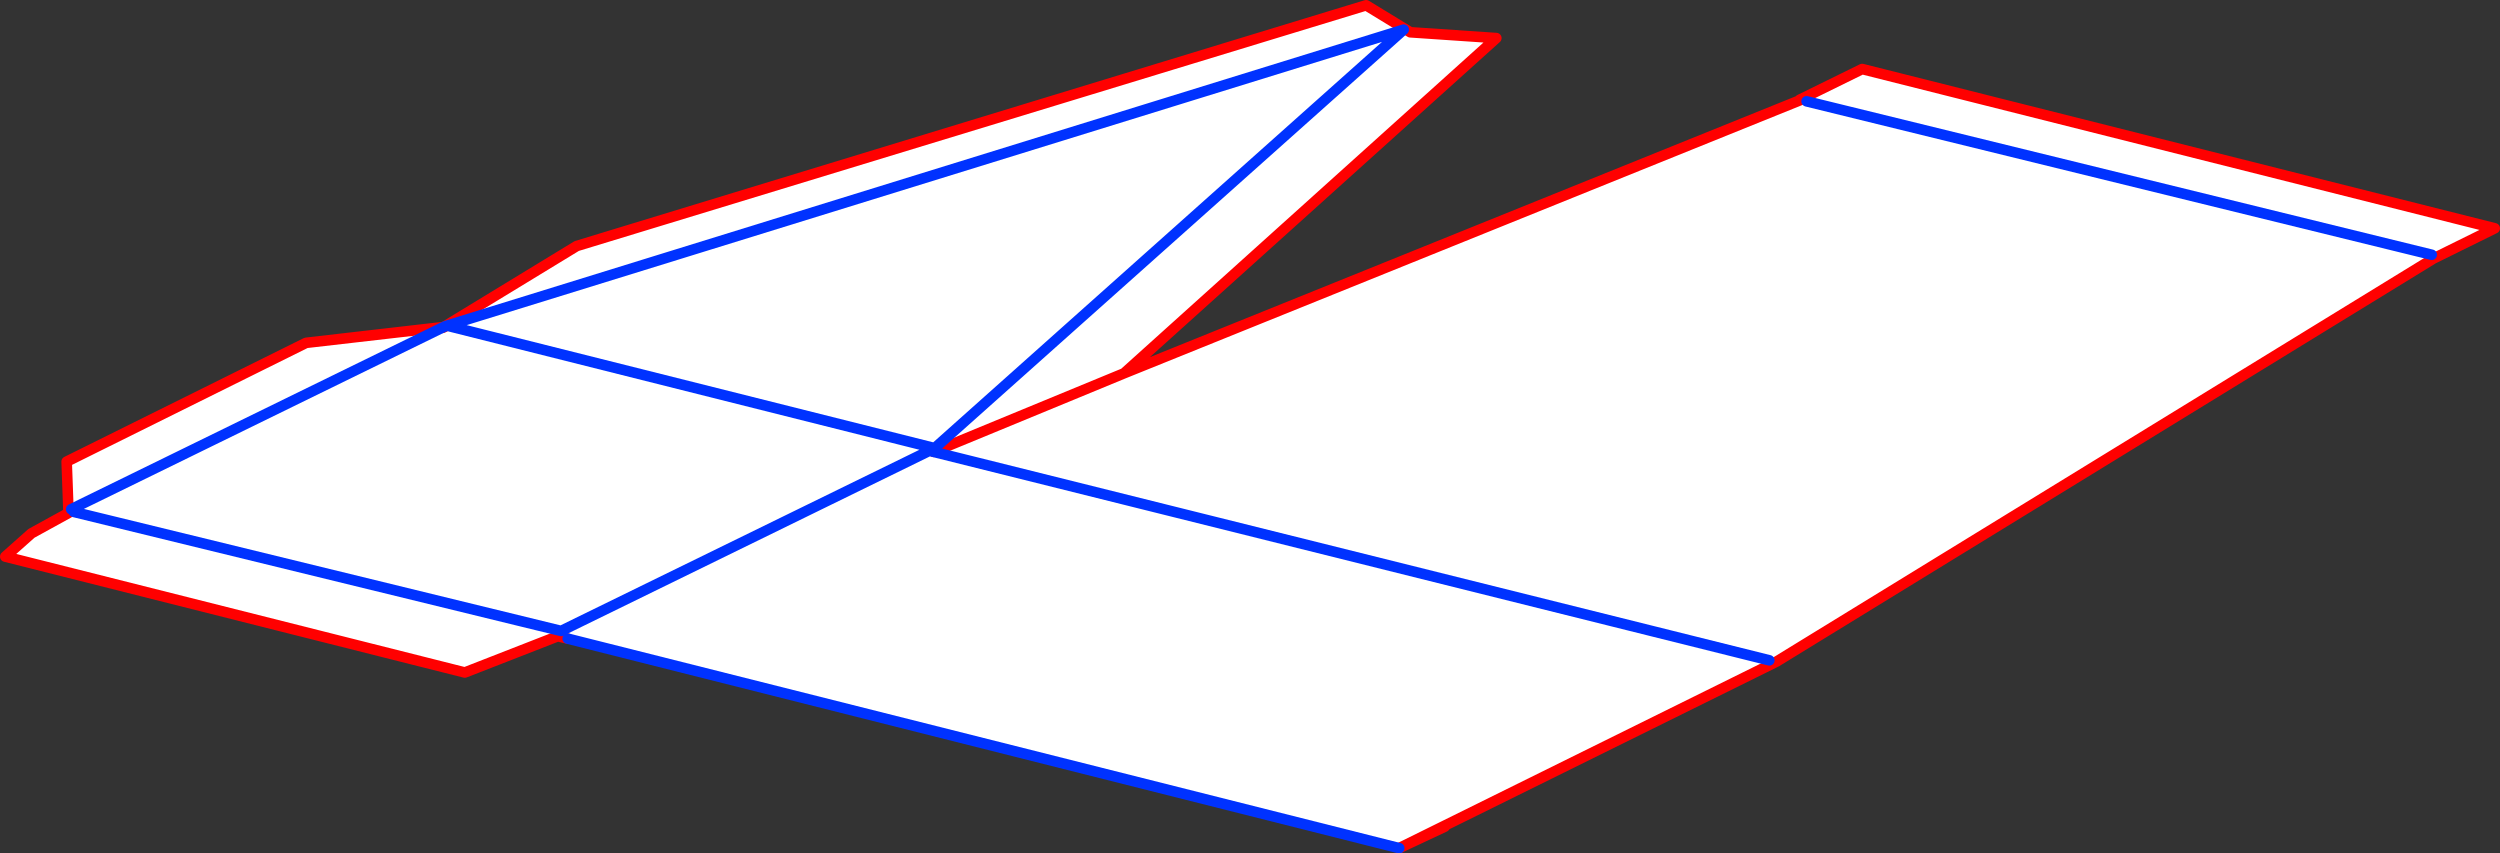
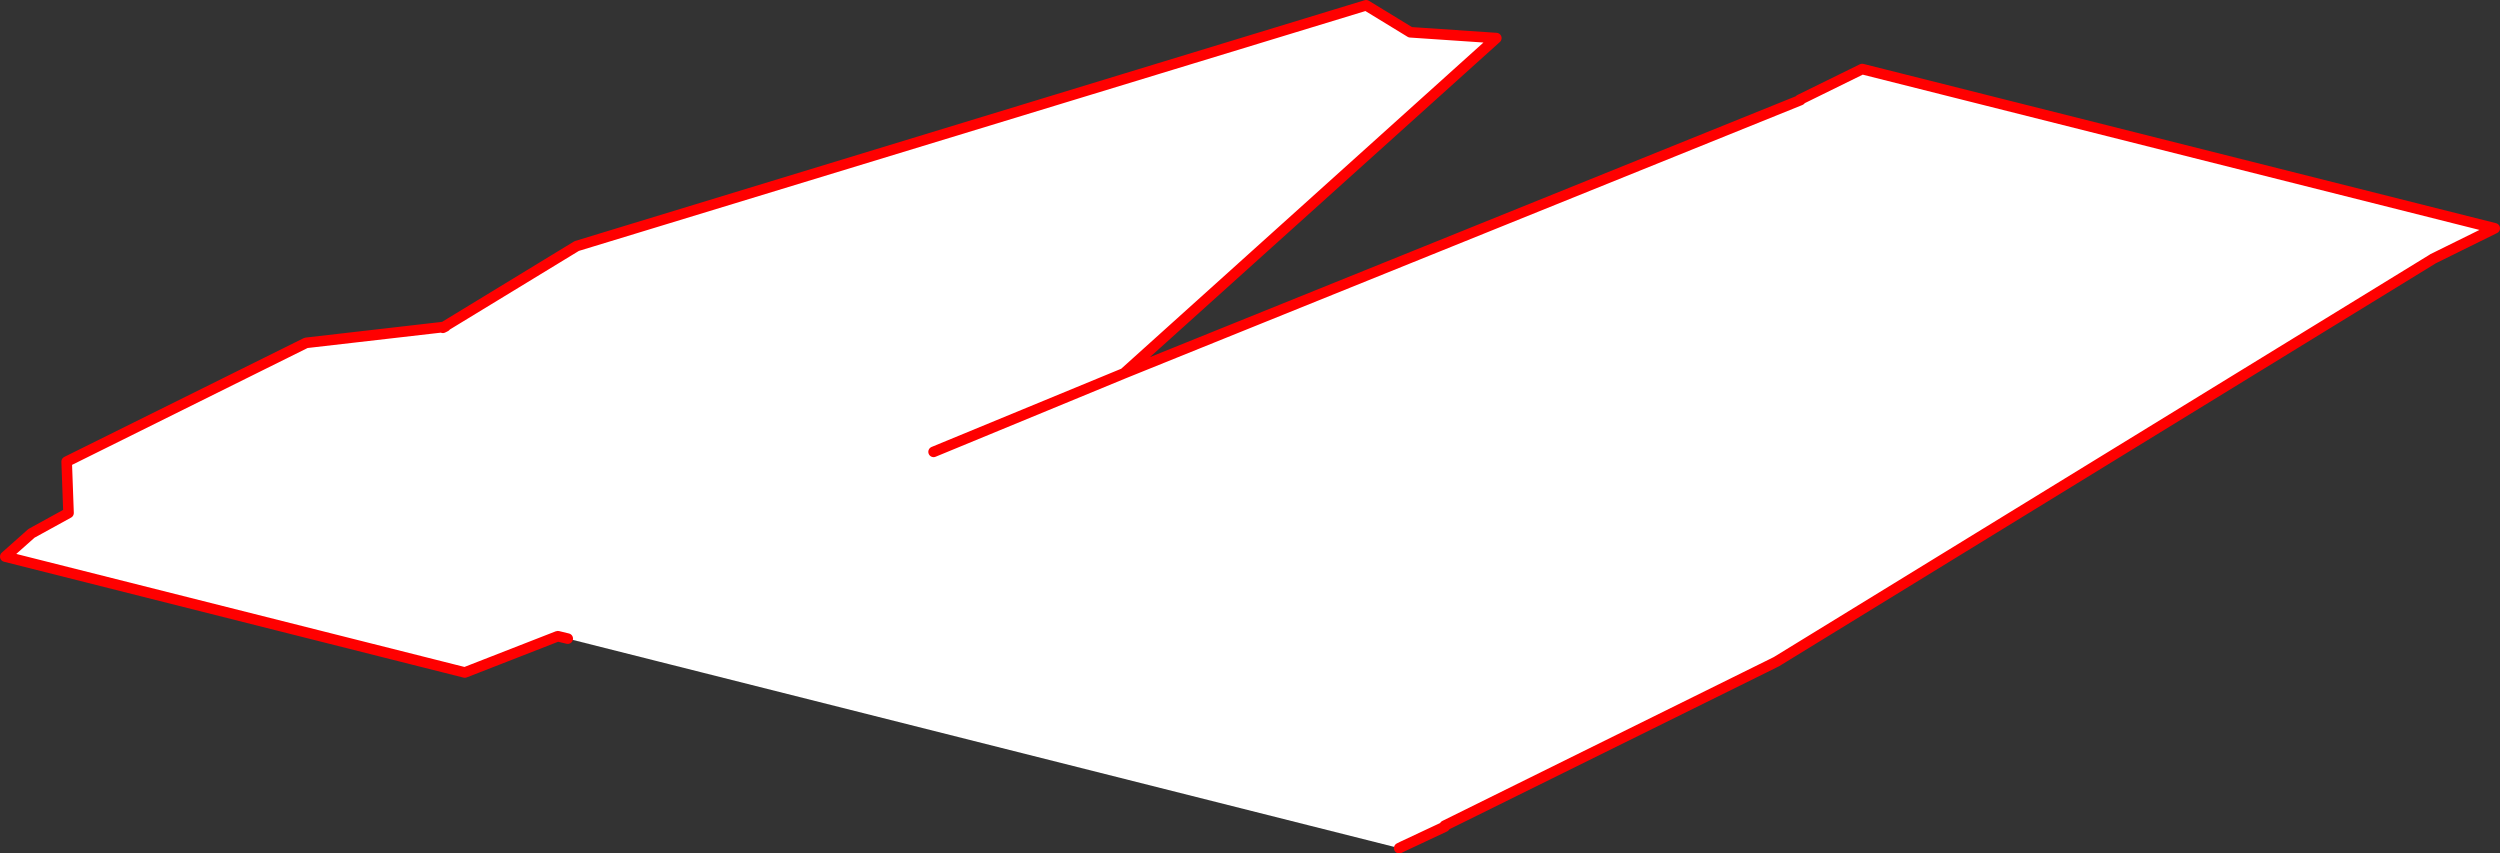
<svg xmlns="http://www.w3.org/2000/svg" height="161.3px" width="472.5px">
  <rect width="100%" height="100%" fill="#333333" stroke="none" />
  <g transform="matrix(1.0, 0.0, 0.0, 1.0, -229.15, -191.15)">
    <path d="M313.2 252.85 L338.15 237.65 487.35 192.15 495.7 197.25 511.95 198.35 441.6 261.7 569.35 210.1 569.45 210.05 569.3 210.0 581.1 204.2 700.65 234.3 688.9 240.1 688.85 240.15 564.9 316.2 563.55 315.95 405.6 276.55 563.55 315.95 563.9 316.7 502.2 347.2 494.2 351.15 493.6 351.45 336.45 311.85 334.6 311.4 334.55 311.4 317.0 318.25 230.15 296.35 235.1 291.95 242.1 288.1 241.75 278.4 287.0 255.95 313.05 252.95 313.2 252.85 313.65 252.7 494.45 196.75 405.8 275.85 313.65 252.7 405.8 275.85 494.45 196.75 313.65 252.7 313.2 252.85 M405.6 276.55 L441.6 261.7 405.6 276.55 404.8 276.35 335.2 310.4 243.1 287.9 335.2 310.4 404.8 276.35 405.6 276.55 M312.9 253.05 L312.85 253.1 313.25 252.9 313.35 252.85 313.2 252.9 313.05 252.95 312.9 253.05 M242.6 287.4 L312.9 253.0 313.05 252.95 312.9 253.0 242.6 287.4 M688.75 239.3 L570.6 210.3 688.75 239.3" fill="#ffffff" fill-rule="evenodd" stroke="none" />
-     <path d="M313.2 252.85 L338.15 237.65 487.35 192.15 495.7 197.25 511.95 198.35 441.6 261.7 569.35 210.1 569.45 210.05 569.3 210.0 581.1 204.2 700.65 234.3 688.9 240.1 688.85 240.15 564.9 316.2 563.9 316.7 502.2 347.2 502.2 347.4 494.2 351.15 493.6 351.45 M336.45 311.85 L334.6 311.4 334.55 311.4 317.0 318.25 230.15 296.35 235.1 291.95 242.1 288.1 241.75 278.4 287.0 255.95 313.05 252.95 312.9 253.05 312.85 253.1 313.25 252.9 313.15 252.95 312.9 253.05 M441.6 261.7 L405.6 276.55 M502.2 347.2 L494.2 351.15 M313.25 252.9 L313.35 252.85 313.2 252.9 313.05 252.95" fill="none" stroke="#ff0000" stroke-linecap="round" stroke-linejoin="round" stroke-width="2.0" />
-     <path d="M313.05 252.95 L313.2 252.85 313.65 252.7 494.45 196.75 405.8 275.85 313.65 252.7 M405.6 276.55 L563.55 315.95 M243.1 287.9 L335.2 310.4 404.8 276.35 405.6 276.55 M313.05 252.95 L312.9 253.0 242.6 287.4 M570.6 210.3 L688.75 239.3" fill="none" stroke="#0032ff" stroke-linecap="round" stroke-linejoin="round" stroke-width="2.0" />
-     <path d="M493.6 351.45 L336.45 311.85" fill="none" stroke="#0032ff" stroke-linecap="round" stroke-linejoin="round" stroke-width="2.0" />
+     <path d="M313.2 252.85 L338.15 237.65 487.35 192.15 495.7 197.25 511.95 198.35 441.6 261.7 569.35 210.1 569.45 210.05 569.3 210.0 581.1 204.2 700.65 234.3 688.9 240.1 688.85 240.15 564.9 316.2 563.9 316.7 502.2 347.2 502.2 347.4 494.2 351.15 493.6 351.45 M336.45 311.85 L334.6 311.4 334.55 311.4 317.0 318.25 230.15 296.35 235.1 291.95 242.1 288.1 241.75 278.4 287.0 255.95 313.05 252.95 312.9 253.05 312.85 253.1 313.25 252.9 313.15 252.95 312.9 253.05 M441.6 261.7 L405.6 276.55 M502.2 347.2 M313.25 252.9 L313.35 252.85 313.2 252.9 313.05 252.95" fill="none" stroke="#ff0000" stroke-linecap="round" stroke-linejoin="round" stroke-width="2.0" />
  </g>
</svg>